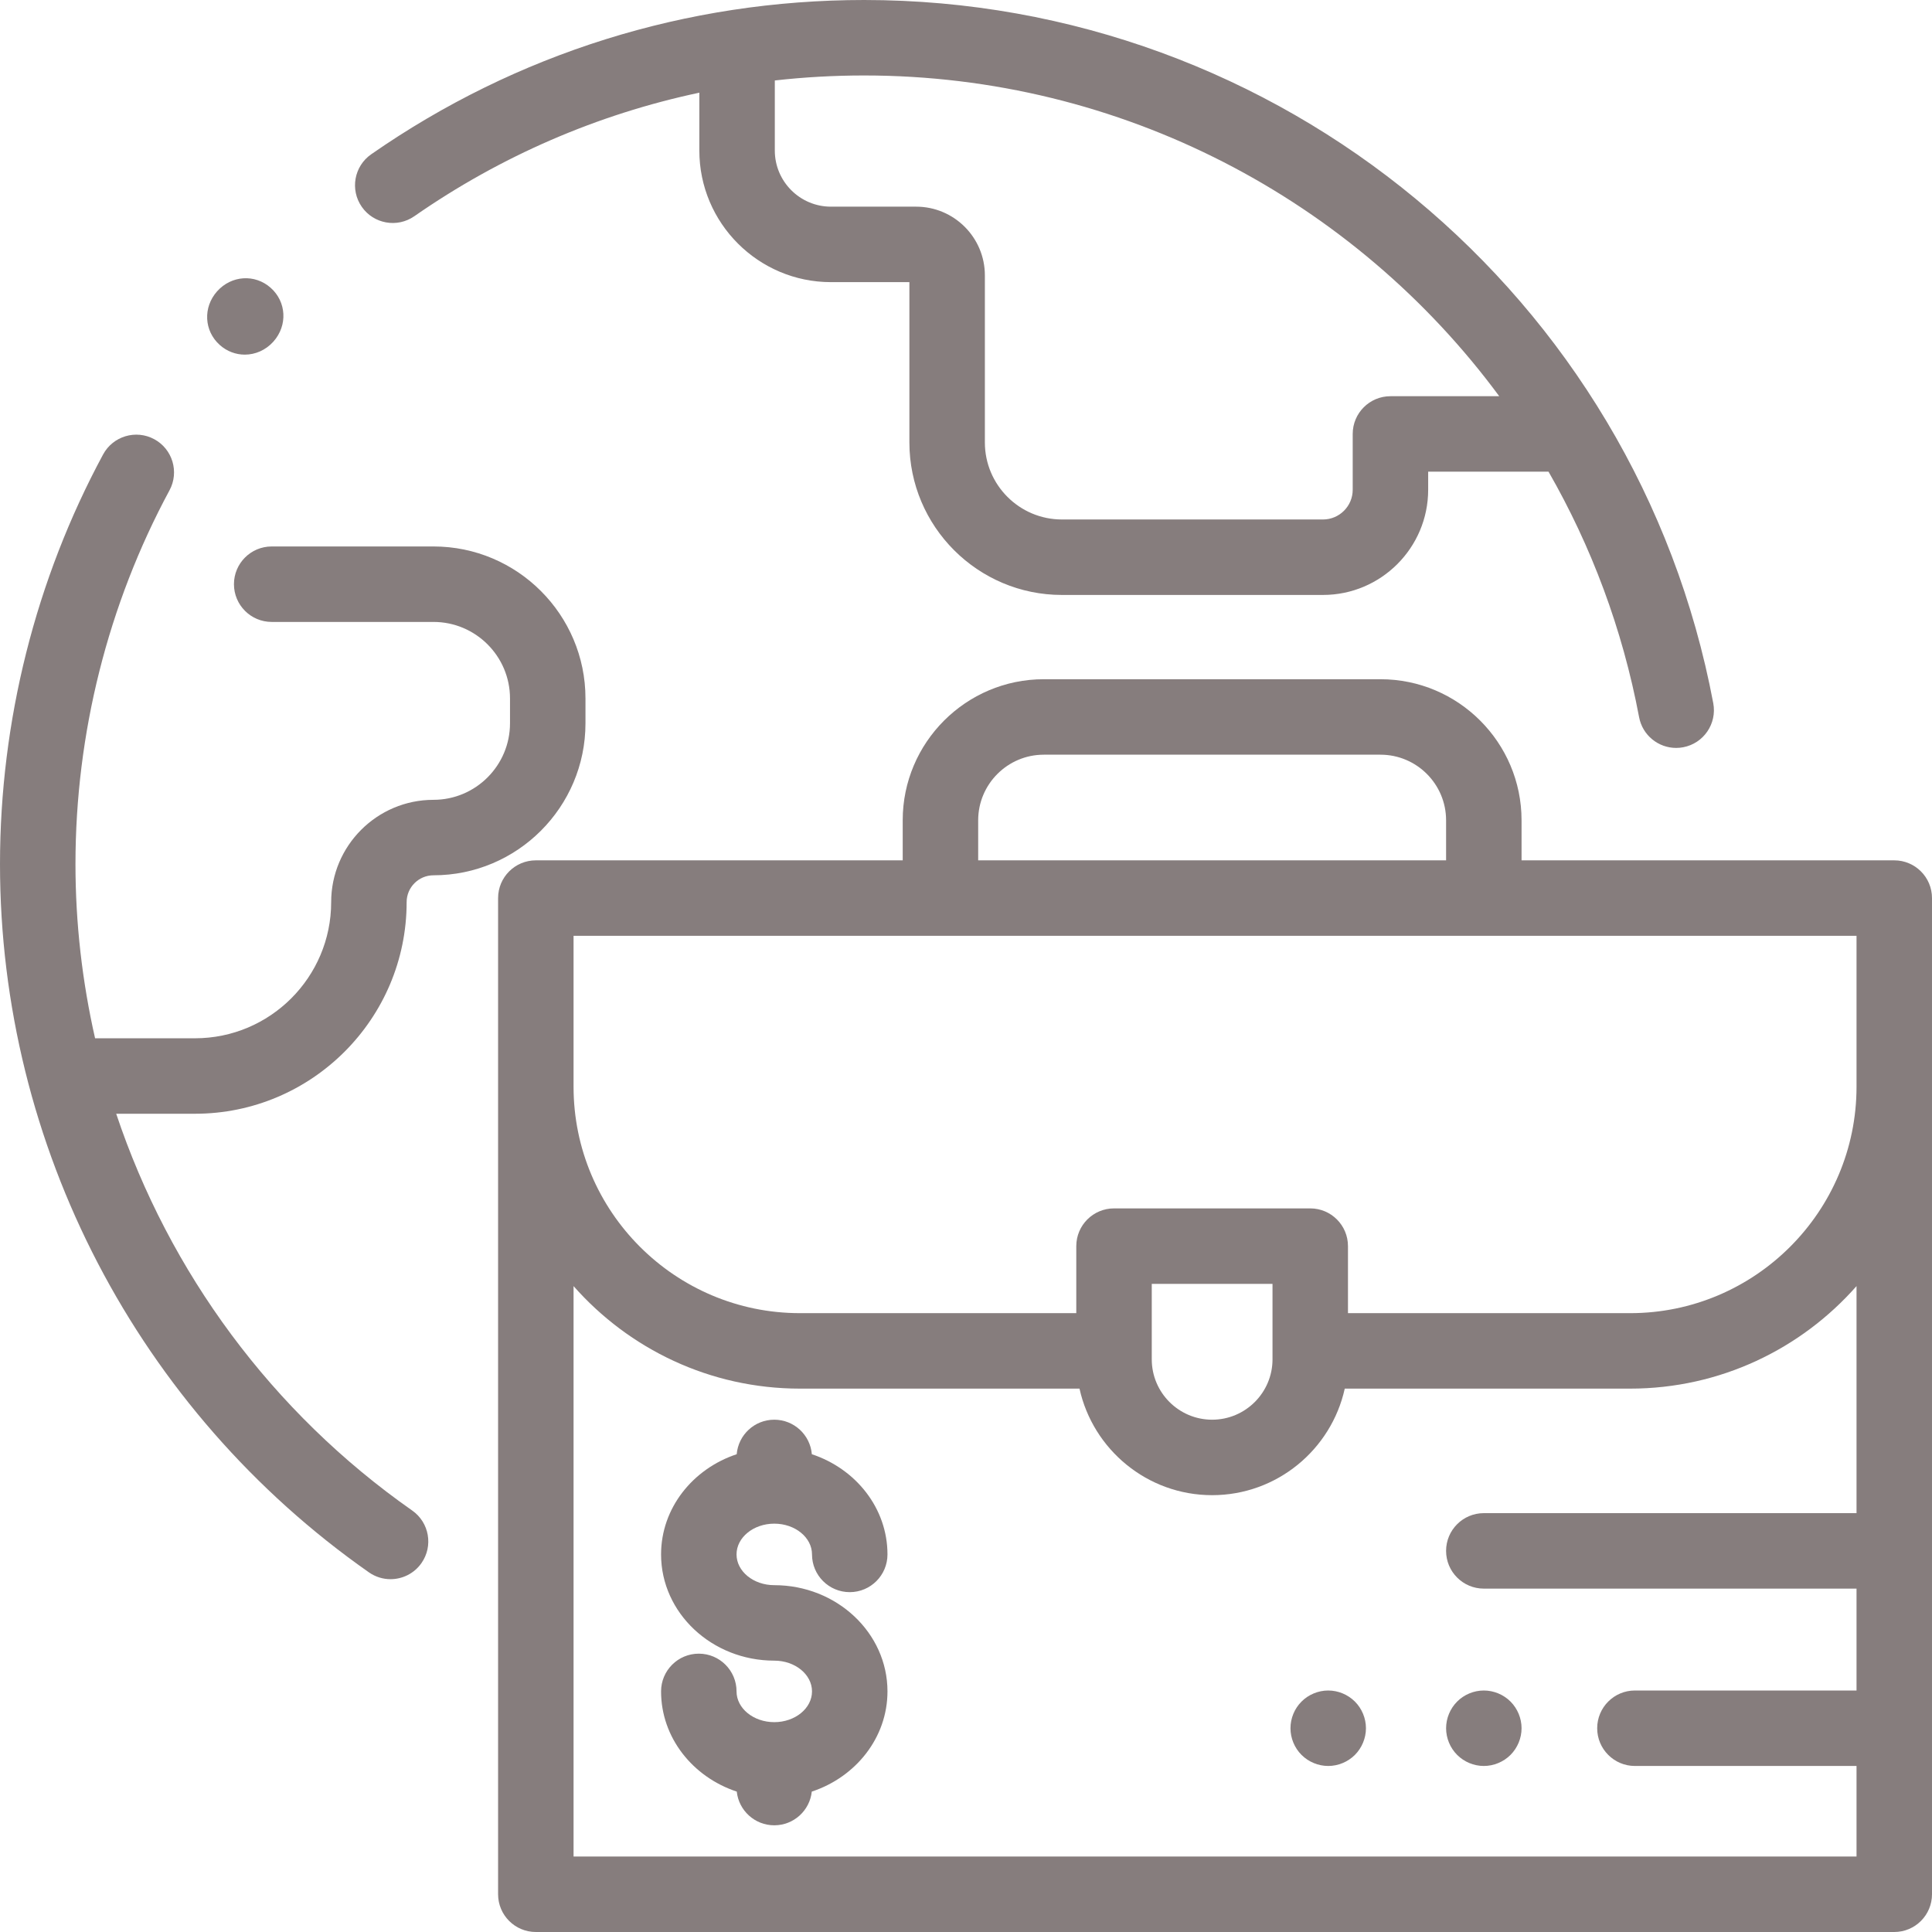
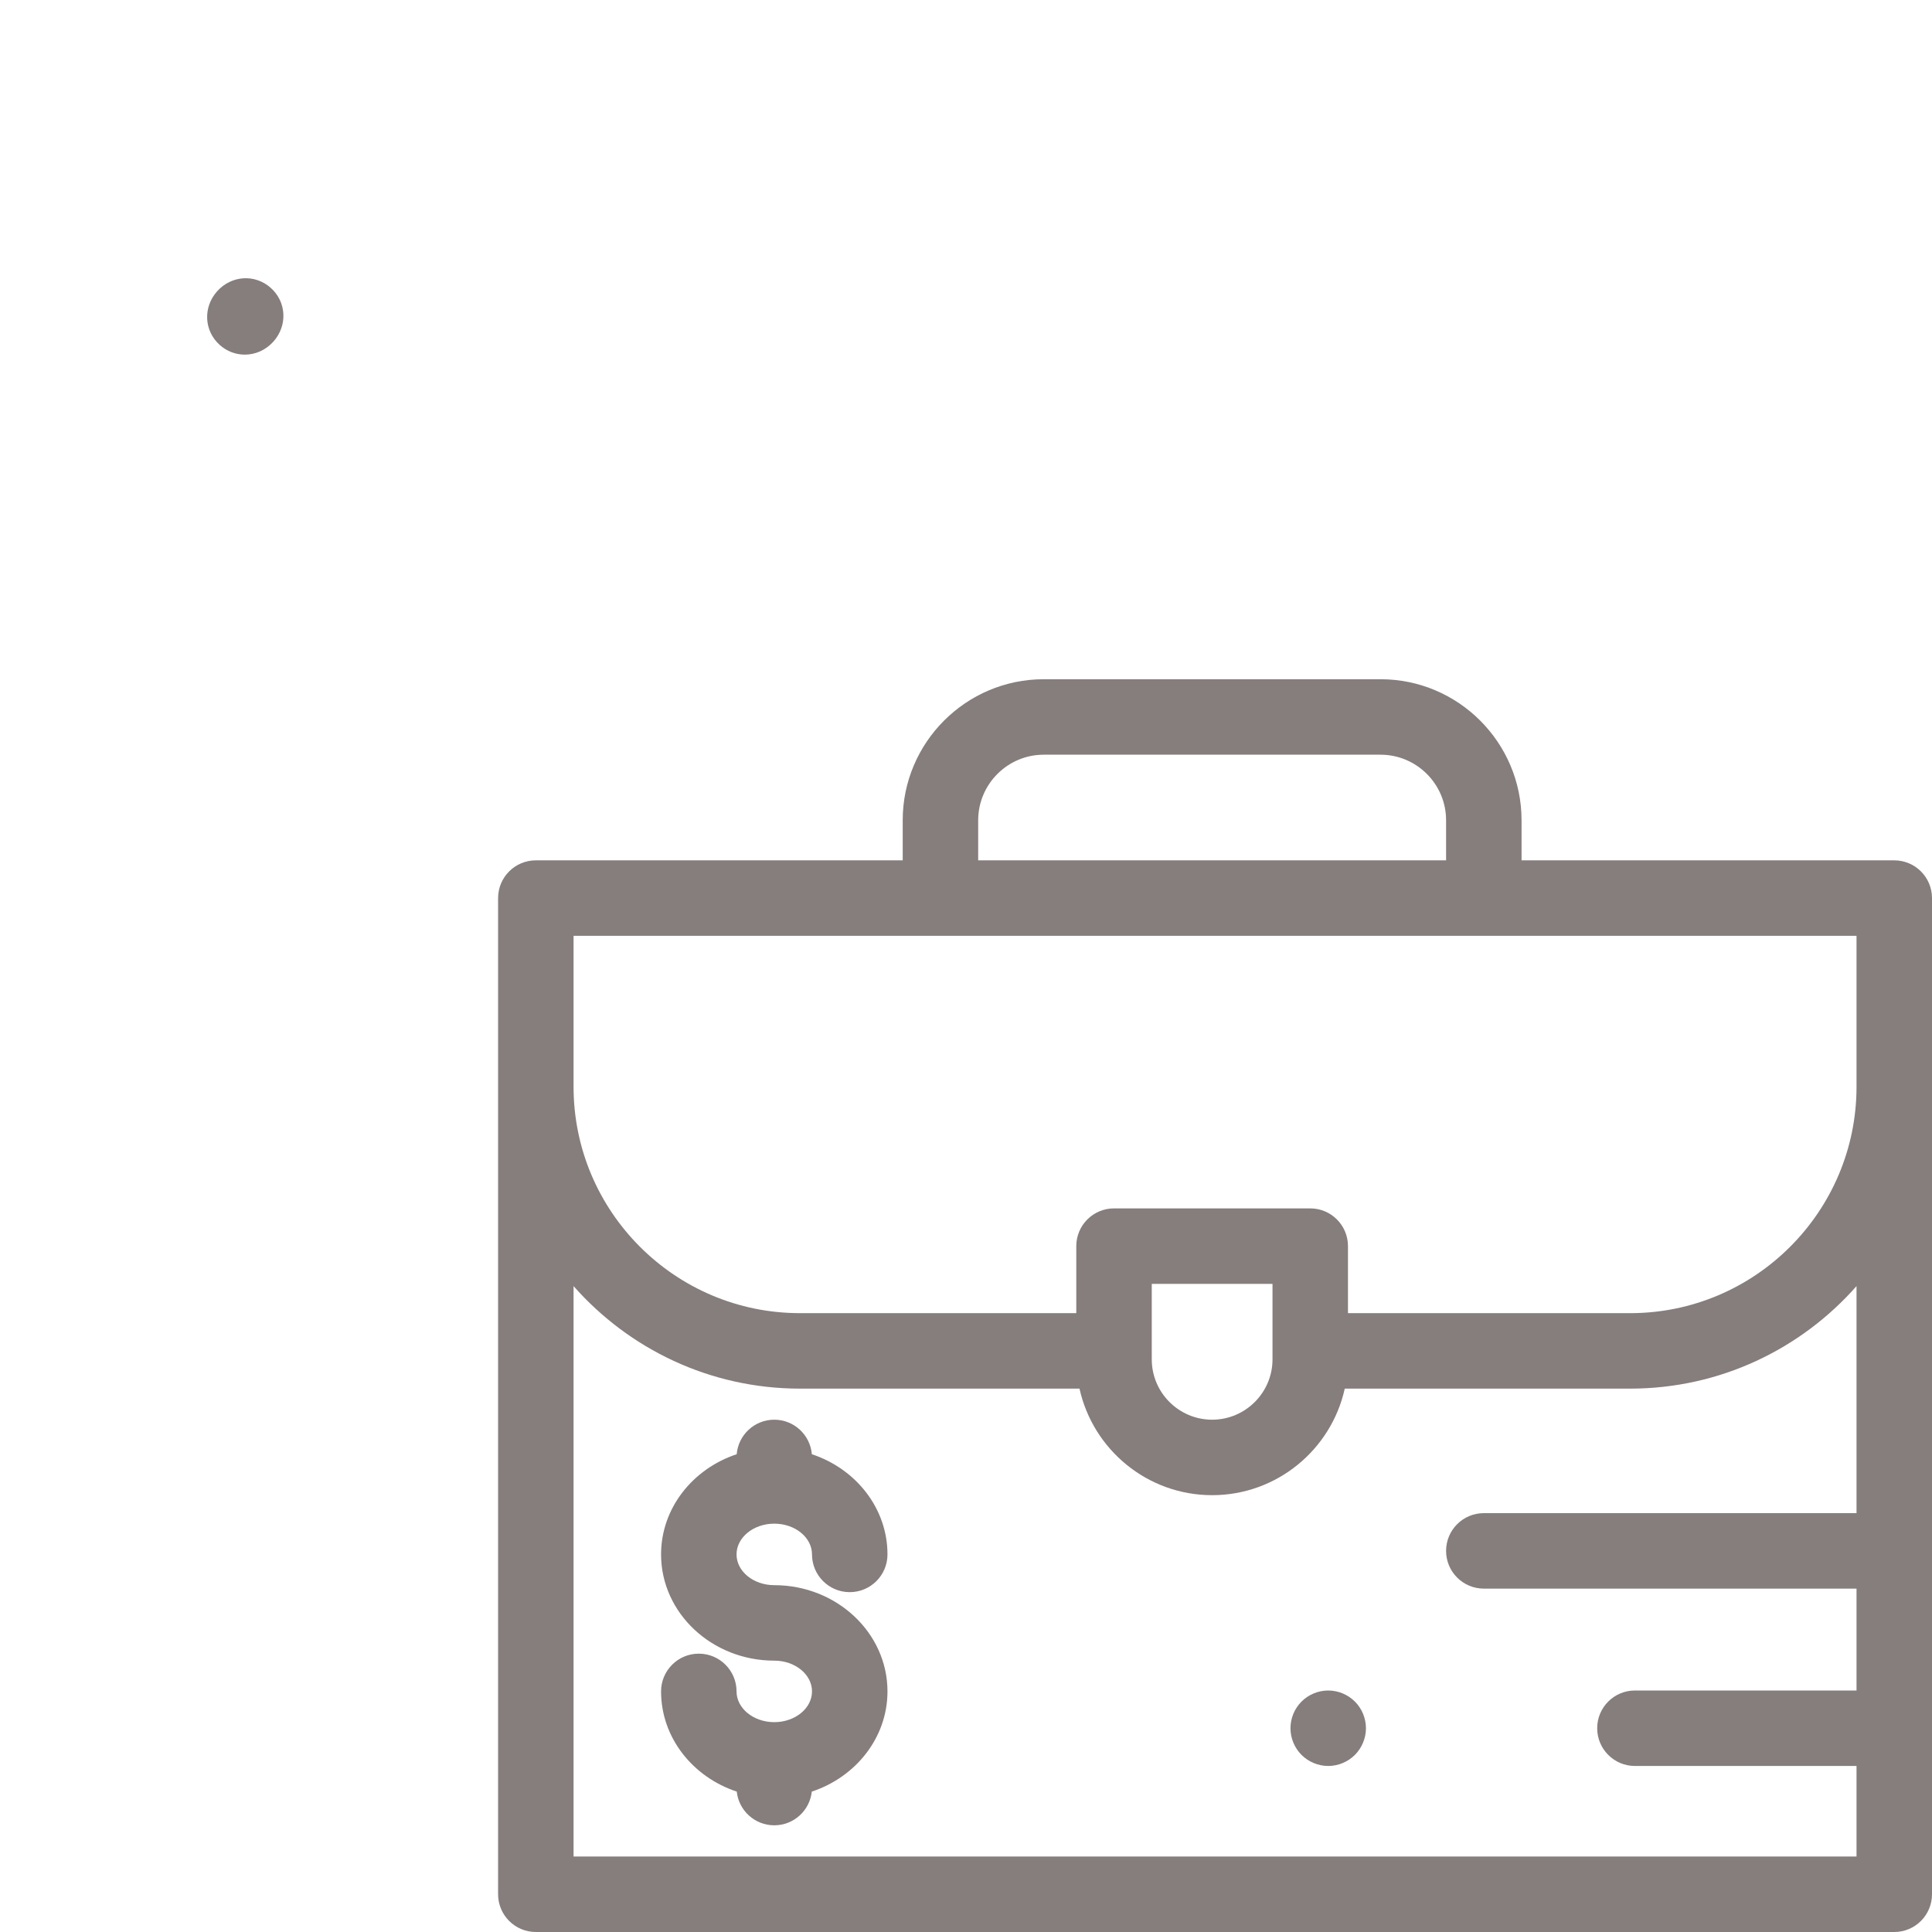
<svg xmlns="http://www.w3.org/2000/svg" version="1.1" id="Capa_1" x="0px" y="0px" viewBox="0 0 512.001 512.001" style="enable-background:new 0 0 512.001 512.001;" xml:space="preserve" width="512px" height="512px">
  <g>
    <g>
      <path d="M502,228.001h-98.772v-10.614c0-20.614-16.771-37.386-37.386-37.386h-89.228c-20.615,0-37.387,16.771-37.387,37.386    v10.614H142c-5.522,0-10,4.478-10,10v264c0,5.522,4.478,10,10,10h360c5.522,0,10-4.478,10-10v-264    C512,232.479,507.523,228.001,502,228.001z M276.615,200.001h89.228c9.587,0,17.386,7.799,17.386,17.386v10.614h-124v-10.614    h-0.001C259.229,207.8,267.029,200.001,276.615,200.001z M492,401.001h-98.772c-5.522,0-10,4.478-10,10c0,5.522,4.478,10,10,10    H492v27h-58.728c-5.522,0-10,4.478-10,10c0,5.522,4.478,10,10,10H492v24H152V340.832c14.671,16.642,36.123,27.169,60,27.169h74.08    c3.561,16.129,17.963,28.235,35.147,28.235c17.184,0,31.586-12.106,35.147-28.235H432c23.877,0,45.329-10.528,60-27.169V401.001z     M305.229,360.236v-20h32v20c0,8.822-7.178,16-16,16C312.406,376.236,305.229,369.058,305.229,360.236z M492,288.001    c0,33.084-26.916,60-60,60h-74.772v-17.765c0-5.522-4.478-10-10-10h-52c-5.522,0-10,4.478-10,10v17.765H212    c-33.084,0-60-26.916-60-60v-40h340V288.001z" fill="#867d7d" />
    </g>
  </g>
  <g>
    <g>
-       <path d="M400.301,450.931c-1.861-1.86-4.44-2.93-7.07-2.93c-2.64,0-5.21,1.069-7.069,2.93c-1.86,1.86-2.931,4.44-2.931,7.07    s1.07,5.21,2.931,7.069c1.859,1.861,4.439,2.931,7.069,2.931s5.21-1.07,7.07-2.931c1.86-1.859,2.93-4.439,2.93-7.069    S402.161,452.791,400.301,450.931z" fill="#867d7d" />
-     </g>
+       </g>
  </g>
  <g>
    <g>
      <path d="M359.06,450.931c-1.87-1.861-4.439-2.93-7.069-2.93c-2.631,0-5.21,1.069-7.07,2.93c-1.87,1.86-2.93,4.44-2.93,7.07    s1.06,5.21,2.93,7.069c1.86,1.86,4.439,2.931,7.07,2.931c2.63,0,5.21-1.07,7.069-2.931c1.86-1.859,2.931-4.439,2.931-7.069    S360.922,452.791,359.06,450.931z" fill="#867d7d" />
    </g>
  </g>
  <g>
    <g>
-       <path d="M114.878,144.819H72c-5.522,0-10,4.478-10,10c0,5.522,4.478,10,10,10h42.877c11.183,0,20.28,9.098,20.28,20.28v6.583    c0,11.183-9.098,20.28-20.28,20.28c-14.951,0-27.114,12.163-27.114,27.114c0,19.895-16.185,36.079-36.079,36.079H25.198    C21.792,260.154,20,244.688,20,229c0-34.581,8.618-68.837,24.922-99.064c2.621-4.86,0.807-10.927-4.055-13.549    c-4.862-2.619-10.927-0.807-13.549,4.055C9.448,153.576,0,191.115,0,229c0,74.645,36.548,144.808,97.765,187.688    c1.746,1.223,3.747,1.811,5.729,1.811c3.152,0,6.254-1.486,8.199-4.264c3.169-4.523,2.07-10.76-2.453-13.928    c-37.203-26.059-64.406-63.162-78.446-105.152h20.89c30.922,0,56.079-25.157,56.079-56.079c0-3.923,3.191-7.114,7.114-7.114    c22.211,0,40.28-18.069,40.28-40.28v-6.583C155.157,162.888,137.089,144.819,114.878,144.819z" fill="#867d7d" />
-     </g>
+       </g>
  </g>
  <g>
    <g>
      <path d="M71.739,76.275c-4.184-3.72-10.422-3.31-14.2,0.924c-3.781,4.238-3.476,10.481,0.692,14.215    c1.921,1.721,4.281,2.567,6.641,2.567c2.759,0,5.517-1.159,7.563-3.434c0.019-0.021,0.037-0.041,0.056-0.062    C76.253,86.233,75.922,79.992,71.739,76.275z" fill="#867d7d" />
    </g>
  </g>
  <g>
    <g>
-       <path d="M454.034,186.354C433.693,78.373,339.052,0,229,0c-47.007,0-92.178,14.139-130.628,40.888    c-4.533,3.154-5.652,9.386-2.498,13.92c3.154,4.532,9.387,5.651,13.92,2.498c22.966-15.976,48.562-27.021,75.539-32.745v15.335    c0,19.229,15.644,34.873,34.873,34.873H241v42.484c0,22.285,18.13,40.415,40.415,40.415h69.188    c15.372,0,27.878-12.506,27.878-27.878v-4.789h31.898c11.345,19.764,19.59,41.646,24,65.057c0.904,4.802,5.102,8.15,9.816,8.15    c0.613,0,1.236-0.057,1.862-0.175C451.485,197.011,455.056,191.782,454.034,186.354z M368.482,105.001c-5.522,0-10,4.478-10,10    v14.789c0,4.344-3.534,7.878-7.878,7.878h-69.188c-11.257,0-20.415-9.158-20.415-20.415V72.976    c0-10.039-8.168-18.207-18.207-18.207h-22.587c-8.201,0-14.873-6.672-14.873-14.873V21.324C213.146,20.446,221.044,20,229,20    c68.202,0,129.909,32.983,168.313,85.001H368.482z" fill="#867d7d" />
-     </g>
+       </g>
  </g>
  <g>
    <g>
      <path d="M205.191,420.088c-5.514,0-10-3.656-10-8.151s4.486-8.151,10-8.151c5.514,0,10,3.656,10,8.151c0,5.522,4.478,10,10,10    c5.522,0,10-4.478,10-10c0-12.248-8.382-22.688-20.043-26.551c-0.432-5.124-4.721-9.15-9.957-9.15    c-5.236,0-9.525,4.026-9.957,9.15c-11.661,3.862-20.043,14.303-20.043,26.551c0,15.522,13.458,28.151,30,28.151    c5.514,0,10,3.656,10,8.15c0,4.495-4.486,8.151-10,8.151c-5.514,0-10-3.656-10-8.151c0-5.522-4.478-10-10-10    c-5.522,0-10,4.478-10,10c0,12.253,8.389,22.698,20.059,26.556c0.534,5.02,4.78,8.931,9.941,8.931    c5.161,0,9.408-3.912,9.941-8.931c11.669-3.858,20.059-14.302,20.059-26.556C235.191,432.716,221.734,420.088,205.191,420.088z" fill="#867d7d" />
    </g>
  </g>
  <g>
</g>
  <g>
</g>
  <g>
</g>
  <g>
</g>
  <g>
</g>
  <g>
</g>
  <g>
</g>
  <g>
</g>
  <g>
</g>
  <g>
</g>
  <g>
</g>
  <g>
</g>
  <g>
</g>
  <g>
</g>
  <g>
</g>
</svg>